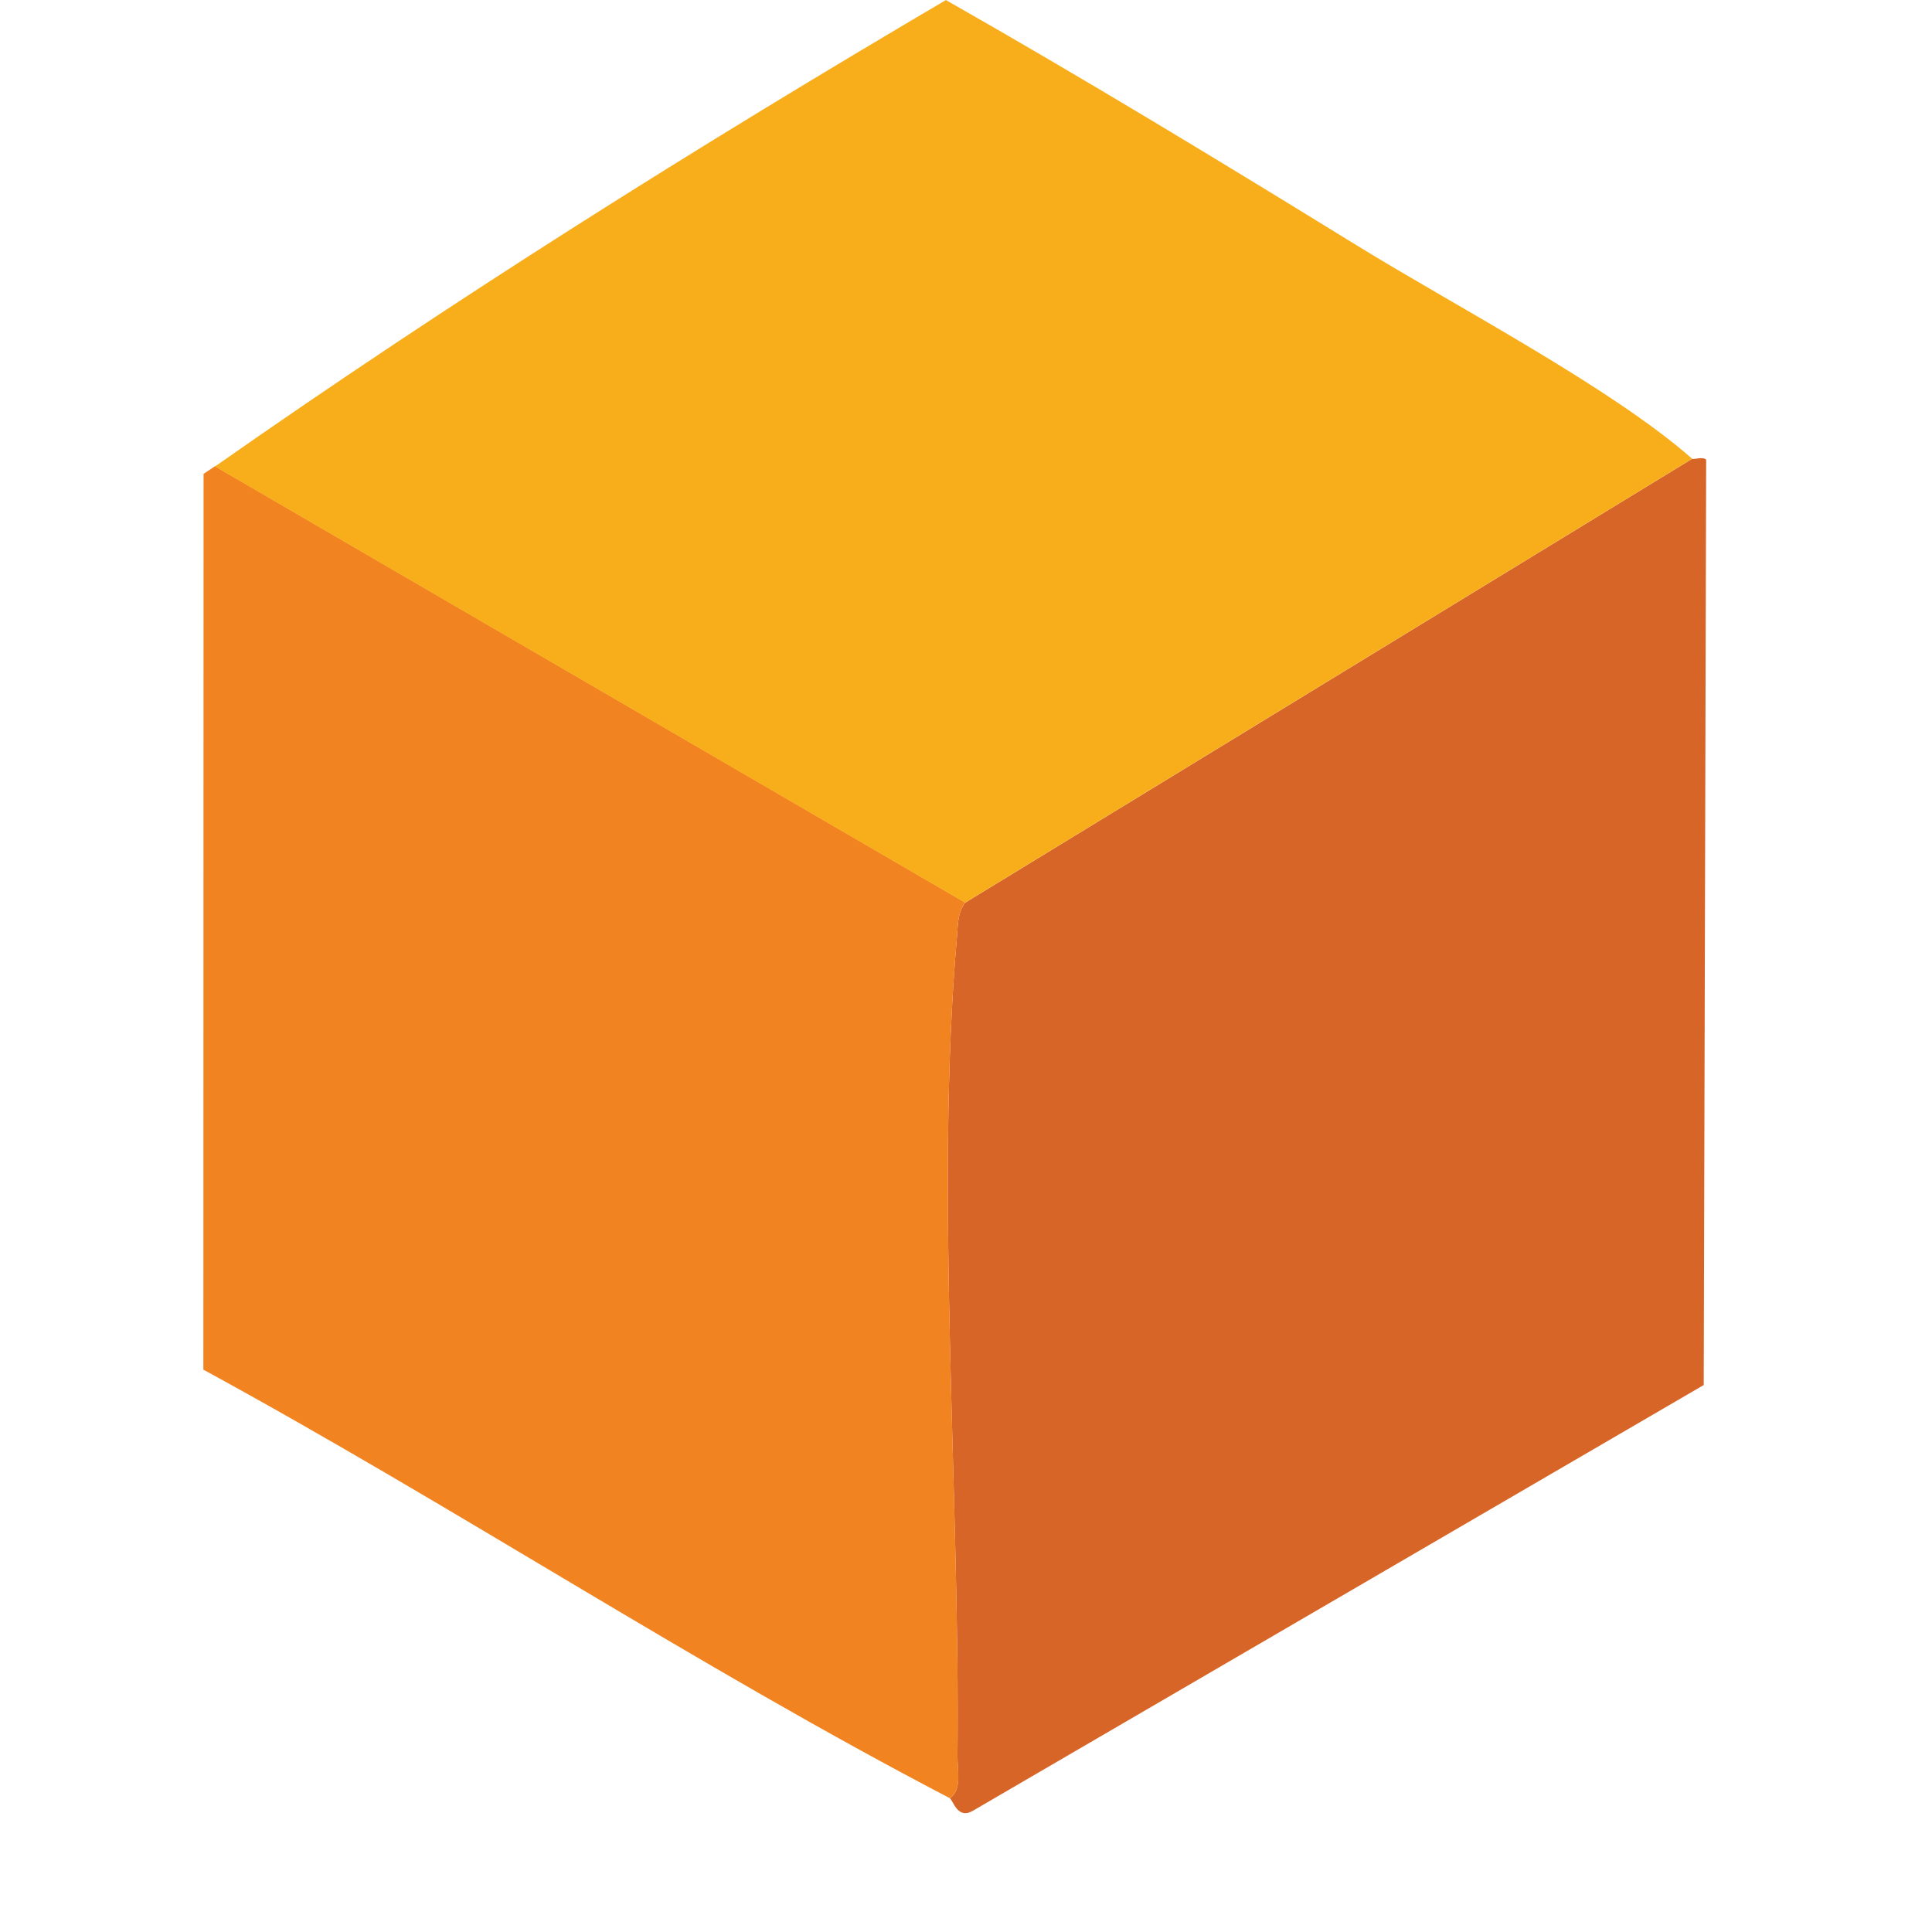
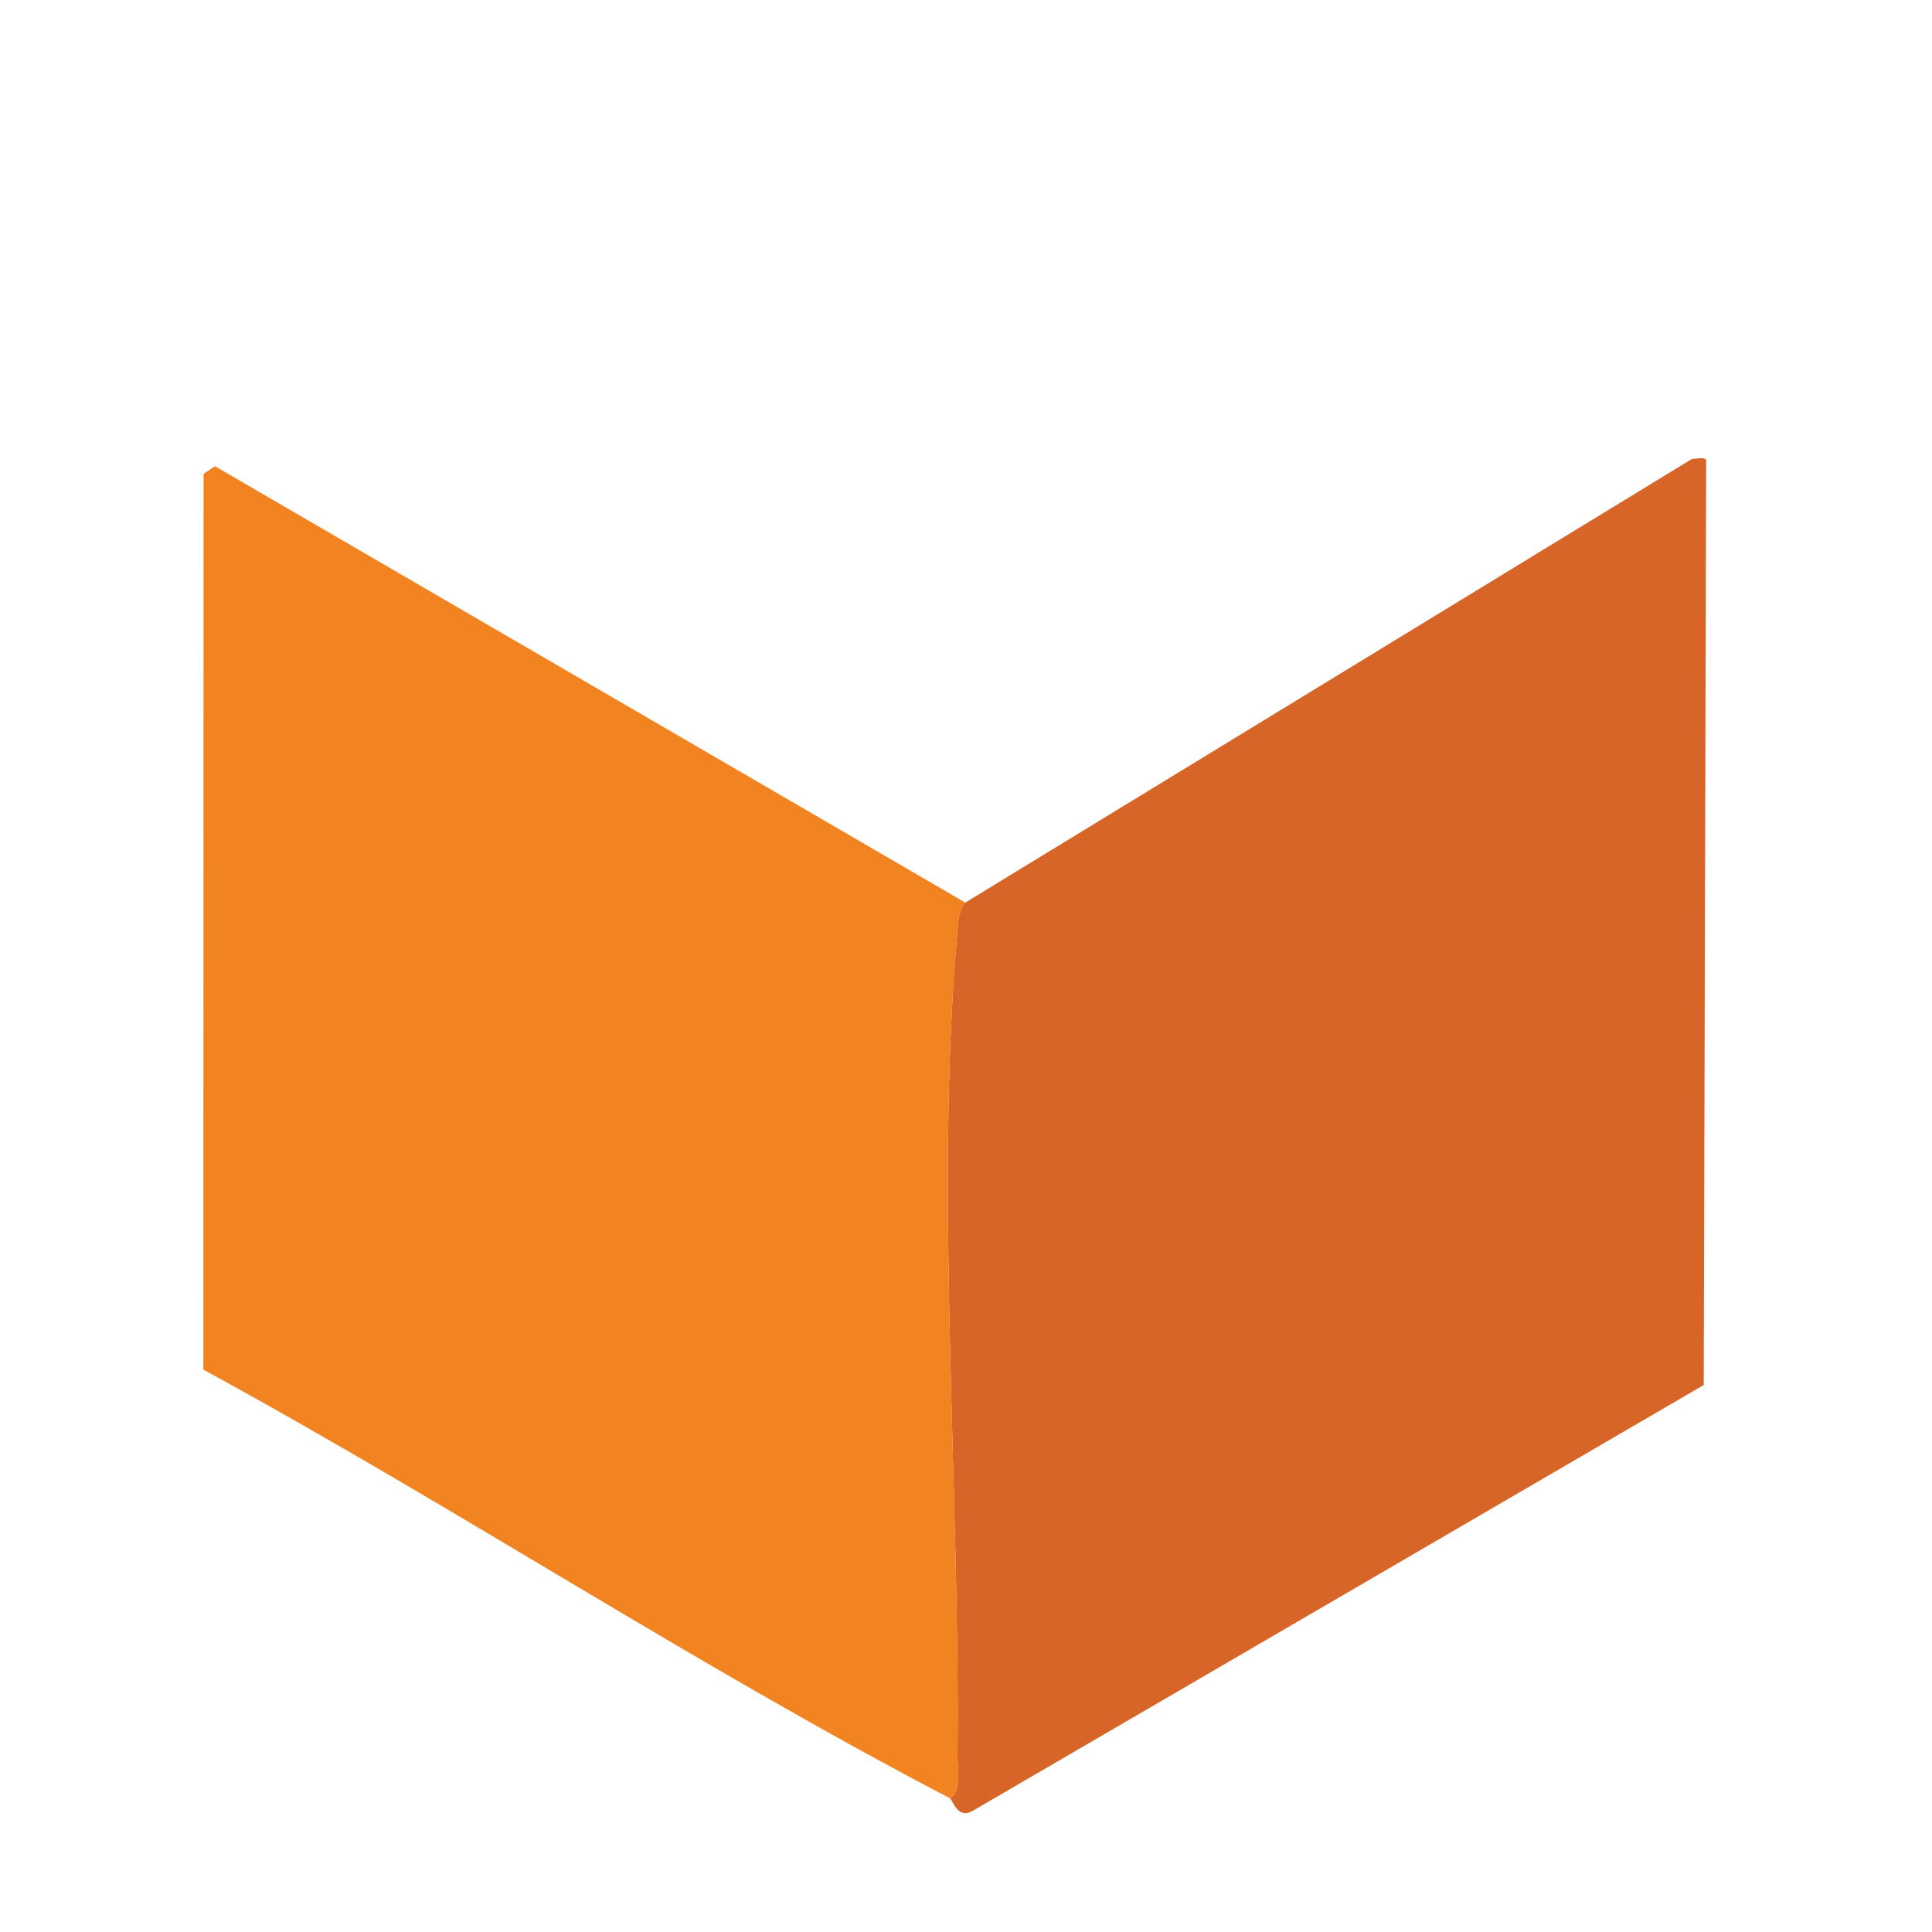
<svg xmlns="http://www.w3.org/2000/svg" fill="none" height="40" viewBox="0 0 30 38" width="40">
-   <path d="m29.283 9.023c.024.022.217-.05.275.02l-.048 18.199-14.374 8.373c-.307.181-.387-.209-.457-.245.249-.155.149-.572.153-.826.054-5.101-.445-11.17-.01-16.119.02-.235.01-.467.158-.668l14.301-8.732z" fill="#d76528" />
+   <path d="m29.283 9.023c.024.022.217-.05.275.02l-.048 18.199-14.374 8.373c-.307.181-.387-.209-.457-.245.249-.155.149-.572.153-.826.054-5.101-.445-11.17-.01-16.119.02-.235.01-.467.158-.668l14.301-8.732" fill="#d76528" />
  <path d="m14.981 17.754c-.148.201-.138.433-.158.668-.435 4.949.064 11.019.01 16.119-.002.255.096.67-.153.826-4.997-2.606-9.731-5.731-14.68-8.428l.004-17.619.225-.15 14.753 8.58z" fill="#f28321" />
-   <path d="m29.283 9.023-14.301 8.732-14.753-8.58c4.654-3.262 9.477-6.291 14.376-9.174 2.732 1.553 5.426 3.19 8.1 4.837 1.922 1.184 4.983 2.782 6.578 4.185z" fill="#f8ae1b" />
</svg>